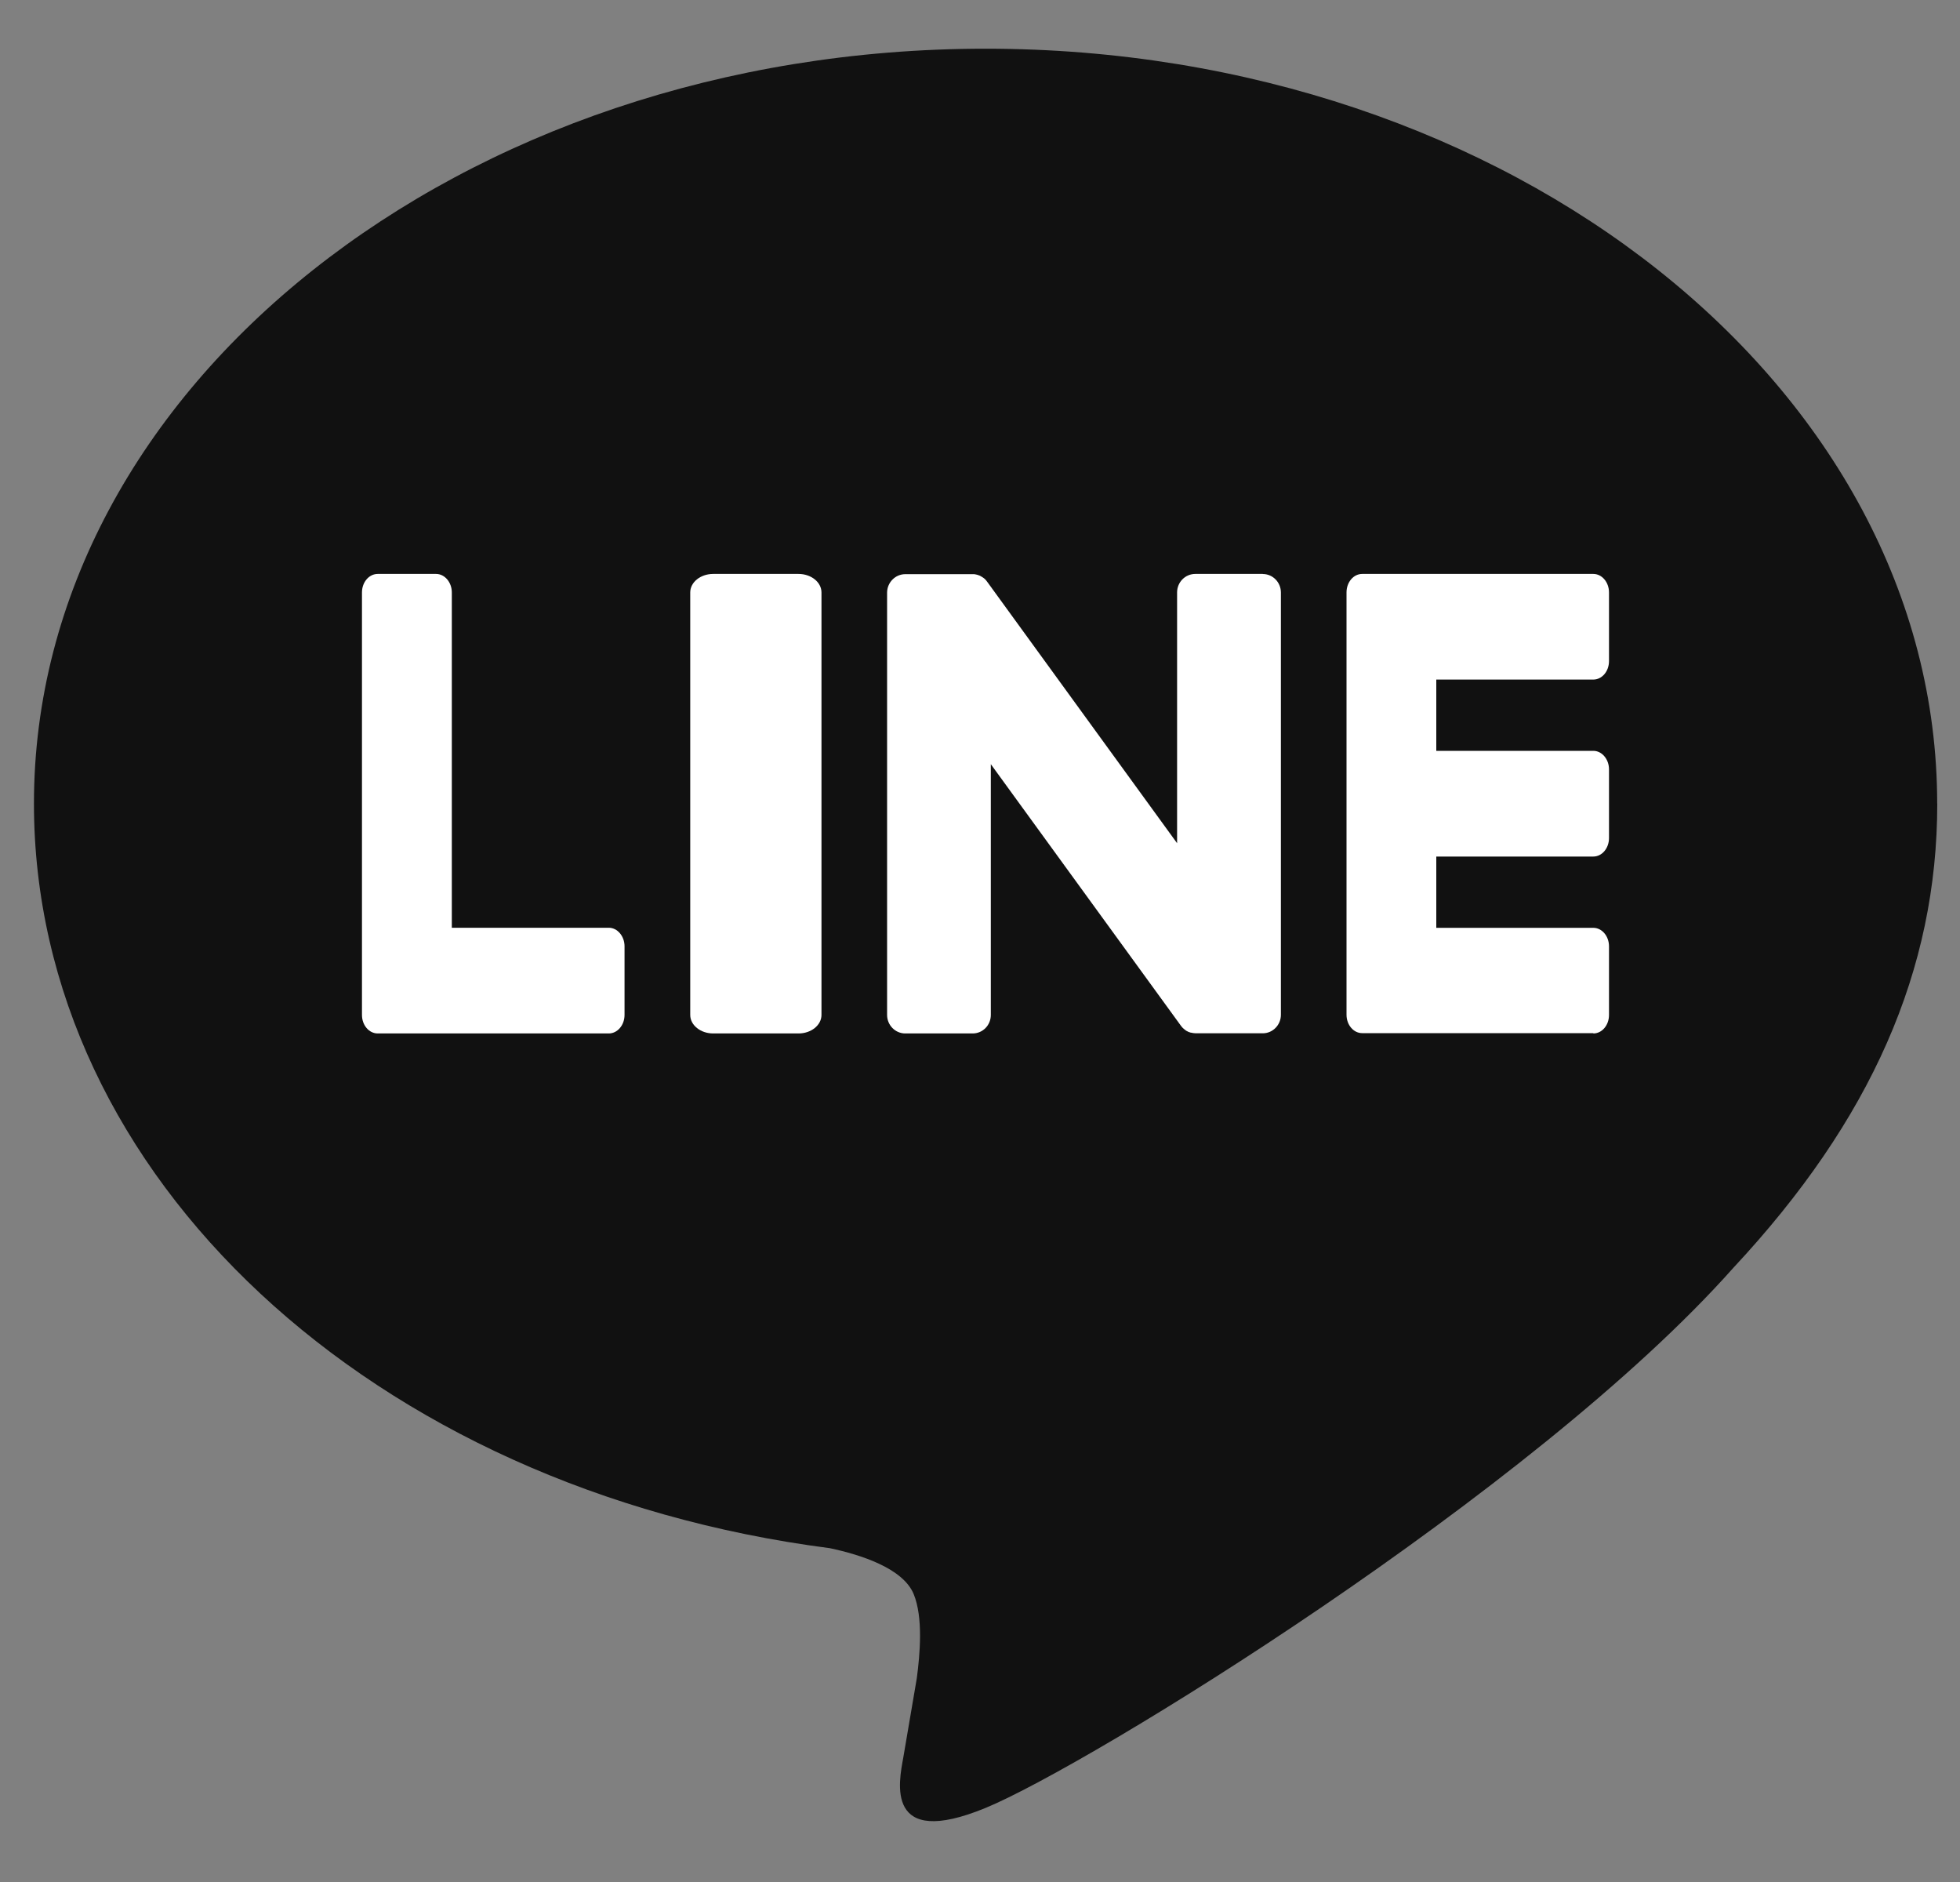
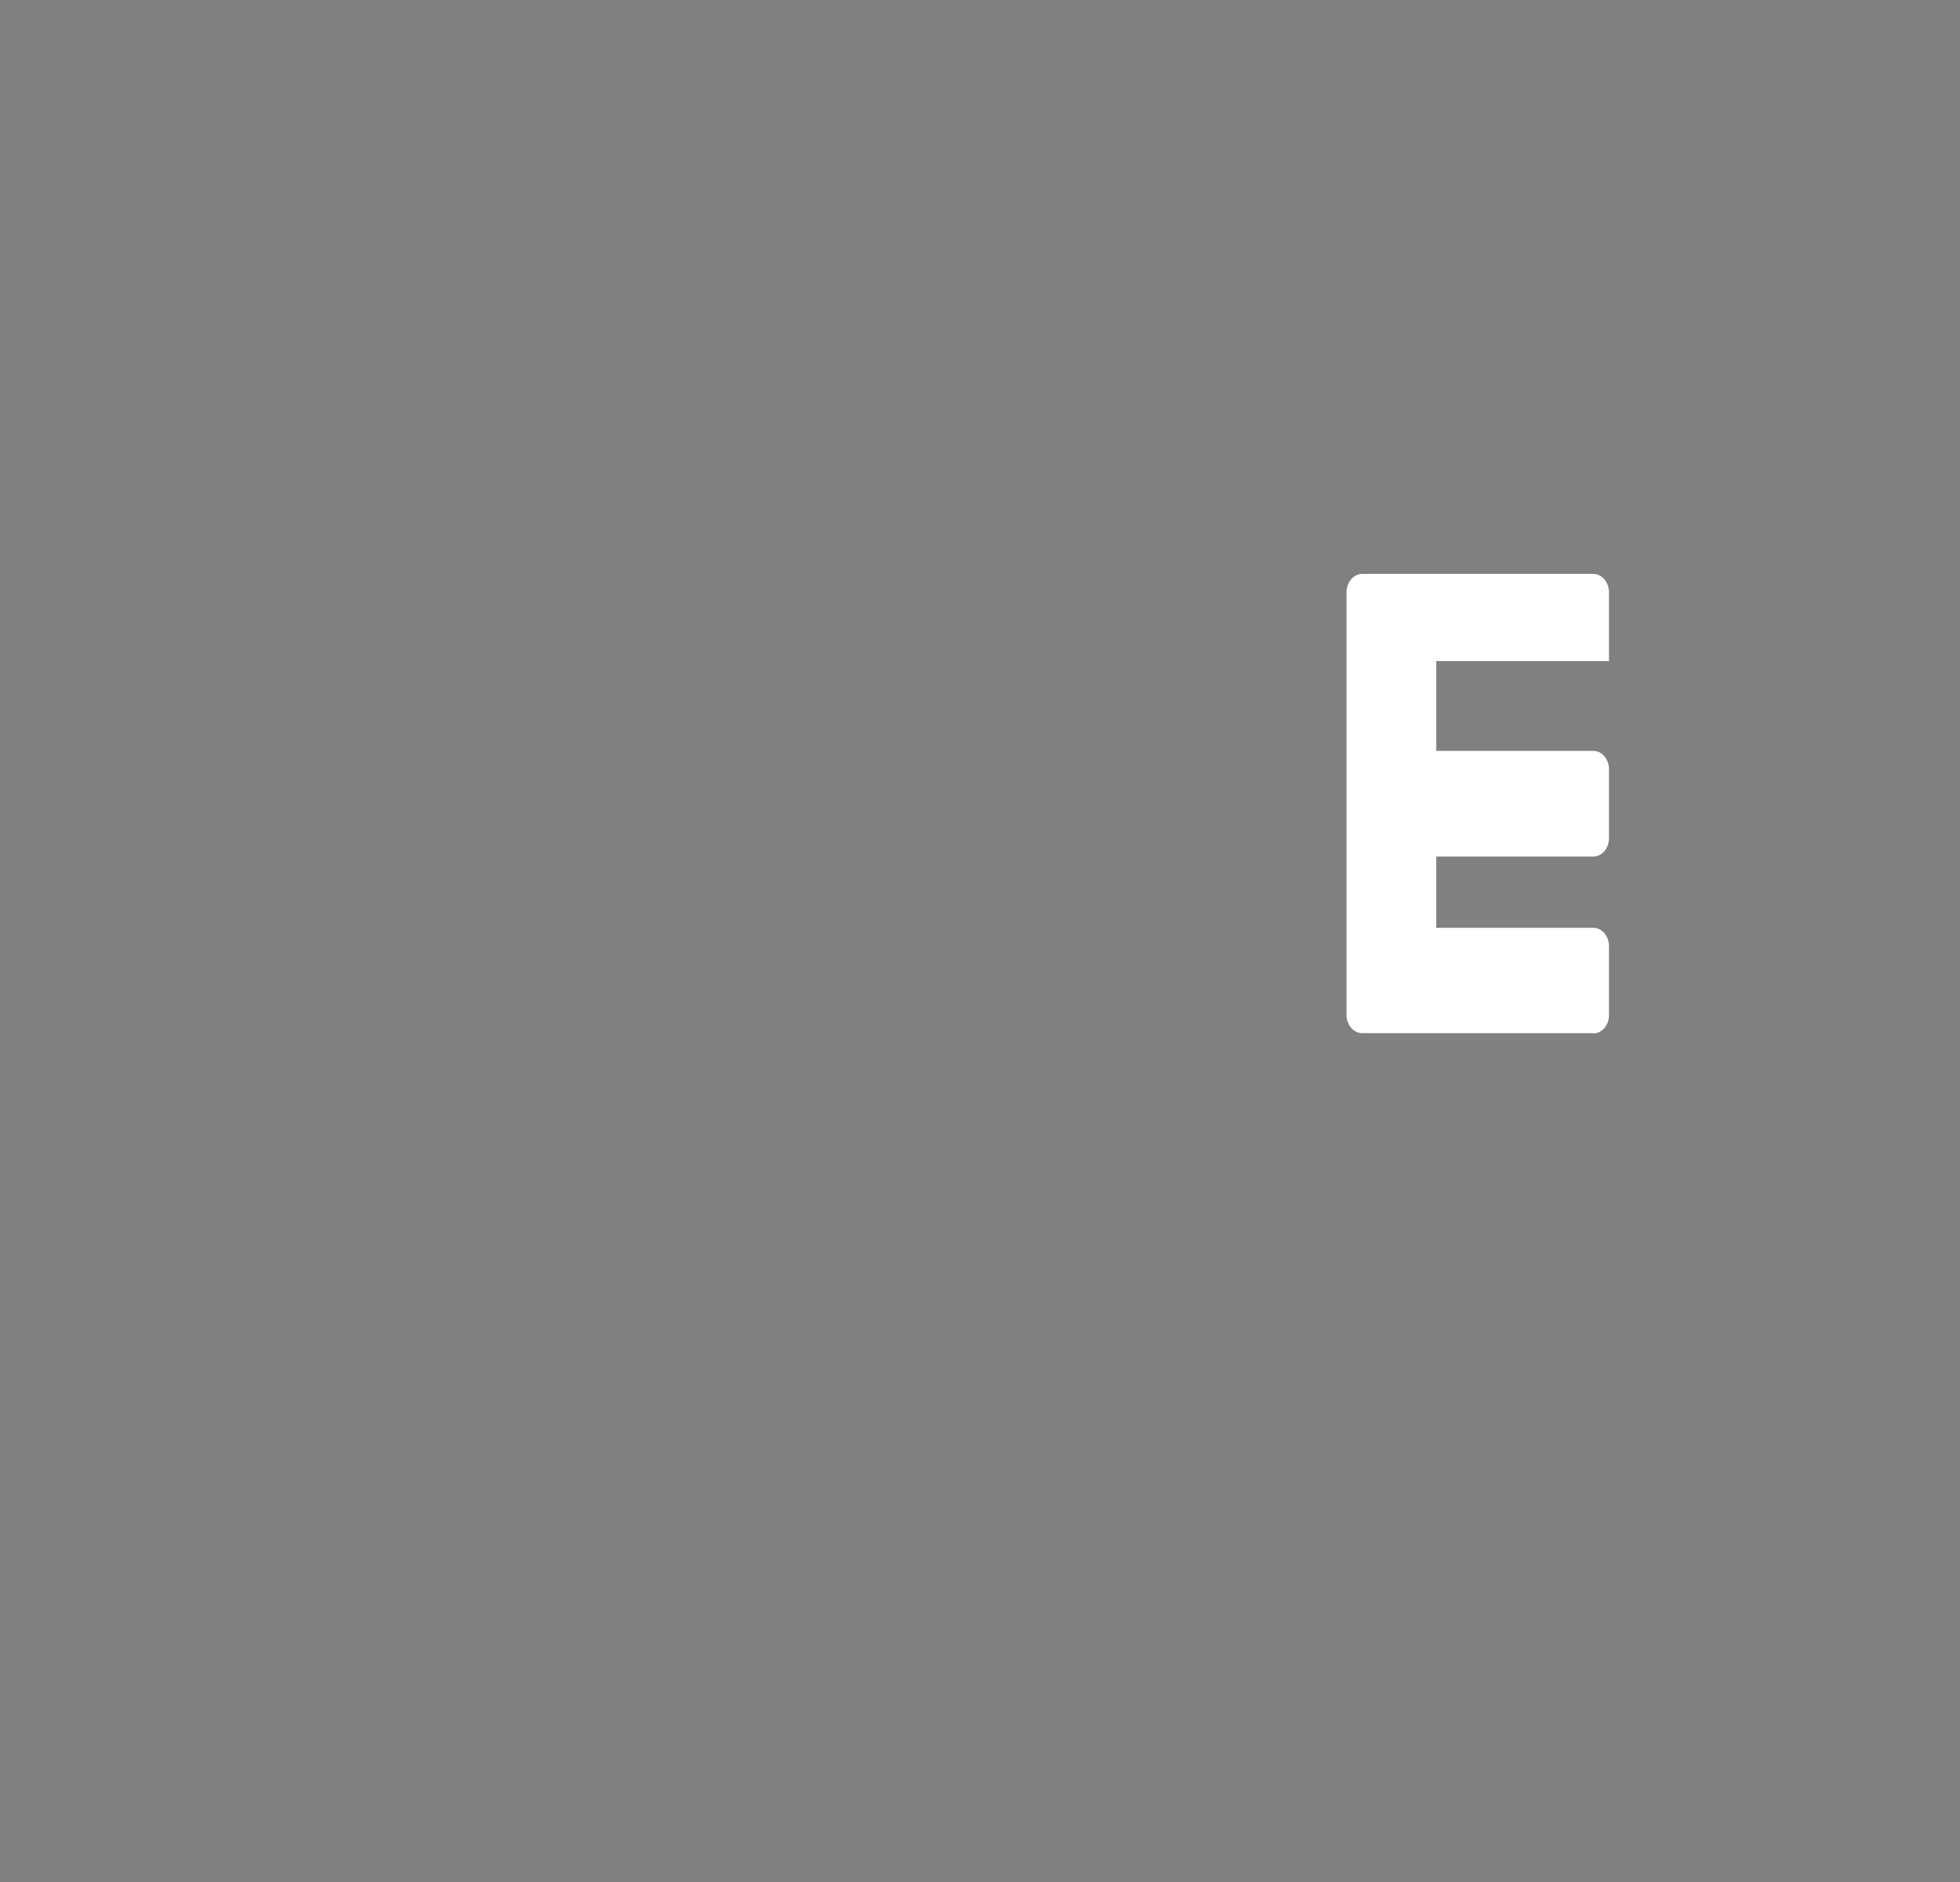
<svg xmlns="http://www.w3.org/2000/svg" width="25" height="24" viewBox="0 0 25 24" fill="none">
  <rect x="0" y="0" width="25" height="24" fill="#808080" stroke="none" />
-   <path d="M24.709 10.247C24.709 4.939 19.264 0.621 12.571 0.621C5.878 0.621 0.433 4.939 0.433 10.247C0.433 15.005 4.751 18.99 10.585 19.743C10.979 19.827 11.517 19.998 11.654 20.328C11.777 20.628 11.734 21.098 11.694 21.401C11.694 21.401 11.552 22.238 11.521 22.416C11.467 22.716 11.277 23.589 12.572 23.055C13.868 22.522 19.562 19.033 22.108 16.169C23.867 14.284 24.71 12.371 24.71 10.247H24.709Z" fill="#111111" />
-   <path d="M20.323 13.175H17.375C17.264 13.175 17.175 13.07 17.175 12.94V12.936V7.561V7.555C17.175 7.424 17.264 7.319 17.375 7.319H20.323C20.433 7.319 20.523 7.425 20.523 7.555V8.43C20.523 8.561 20.434 8.666 20.323 8.666H18.32V9.575H20.323C20.433 9.575 20.523 9.682 20.523 9.811V10.687C20.523 10.817 20.434 10.923 20.323 10.923H18.32V11.832H20.323C20.433 11.832 20.523 11.938 20.523 12.068V12.943C20.523 13.074 20.434 13.179 20.323 13.179V13.175Z" fill="white" />
-   <path d="M7.765 13.179C7.875 13.179 7.966 13.074 7.966 12.943V12.067C7.966 11.938 7.875 11.831 7.765 11.831H5.763V7.555C5.763 7.425 5.672 7.319 5.562 7.319H4.818C4.707 7.319 4.617 7.424 4.617 7.555V12.938V12.943C4.617 13.074 4.707 13.179 4.818 13.179H7.764H7.765Z" fill="white" />
-   <path d="M10.185 7.319H9.097C8.935 7.319 8.804 7.425 8.804 7.555V12.943C8.804 13.073 8.935 13.179 9.097 13.179H10.185C10.347 13.179 10.478 13.073 10.478 12.943V7.555C10.478 7.425 10.347 7.319 10.185 7.319Z" fill="white" />
-   <path d="M16.106 7.319H15.246C15.118 7.319 15.014 7.424 15.014 7.555V10.753L12.596 7.425C12.591 7.417 12.584 7.409 12.578 7.401C12.578 7.401 12.578 7.401 12.577 7.4C12.572 7.395 12.568 7.389 12.563 7.385C12.562 7.384 12.56 7.382 12.559 7.381C12.554 7.378 12.551 7.374 12.546 7.371C12.544 7.37 12.542 7.367 12.539 7.366C12.536 7.363 12.531 7.36 12.527 7.358C12.525 7.357 12.522 7.355 12.52 7.354C12.515 7.351 12.512 7.349 12.508 7.347C12.505 7.345 12.503 7.344 12.501 7.343C12.496 7.341 12.492 7.339 12.487 7.337C12.485 7.337 12.483 7.335 12.479 7.335C12.475 7.334 12.47 7.332 12.466 7.33C12.463 7.33 12.46 7.329 12.458 7.328C12.453 7.328 12.449 7.326 12.444 7.325C12.441 7.325 12.437 7.325 12.434 7.323C12.429 7.323 12.426 7.322 12.421 7.322C12.417 7.322 12.413 7.322 12.409 7.322C12.406 7.322 12.403 7.322 12.401 7.322H11.547C11.42 7.322 11.315 7.428 11.315 7.558V12.943C11.315 13.073 11.419 13.179 11.547 13.179H12.406C12.535 13.179 12.638 13.074 12.638 12.943V9.745L15.06 13.077C15.077 13.101 15.097 13.121 15.12 13.136C15.12 13.136 15.122 13.137 15.122 13.139C15.127 13.142 15.132 13.144 15.137 13.148C15.139 13.149 15.142 13.15 15.144 13.151C15.147 13.154 15.152 13.155 15.155 13.157C15.159 13.159 15.163 13.161 15.167 13.162C15.169 13.162 15.171 13.164 15.174 13.164C15.179 13.166 15.184 13.167 15.189 13.169C15.189 13.169 15.192 13.169 15.193 13.169C15.212 13.173 15.232 13.177 15.253 13.177H16.107C16.234 13.177 16.338 13.071 16.338 12.941V7.556C16.338 7.426 16.235 7.32 16.107 7.32L16.106 7.319Z" fill="white" />
+   <path d="M20.323 13.175H17.375C17.264 13.175 17.175 13.07 17.175 12.94V12.936V7.561V7.555C17.175 7.424 17.264 7.319 17.375 7.319H20.323C20.433 7.319 20.523 7.425 20.523 7.555V8.43H18.32V9.575H20.323C20.433 9.575 20.523 9.682 20.523 9.811V10.687C20.523 10.817 20.434 10.923 20.323 10.923H18.32V11.832H20.323C20.433 11.832 20.523 11.938 20.523 12.068V12.943C20.523 13.074 20.434 13.179 20.323 13.179V13.175Z" fill="white" />
</svg>